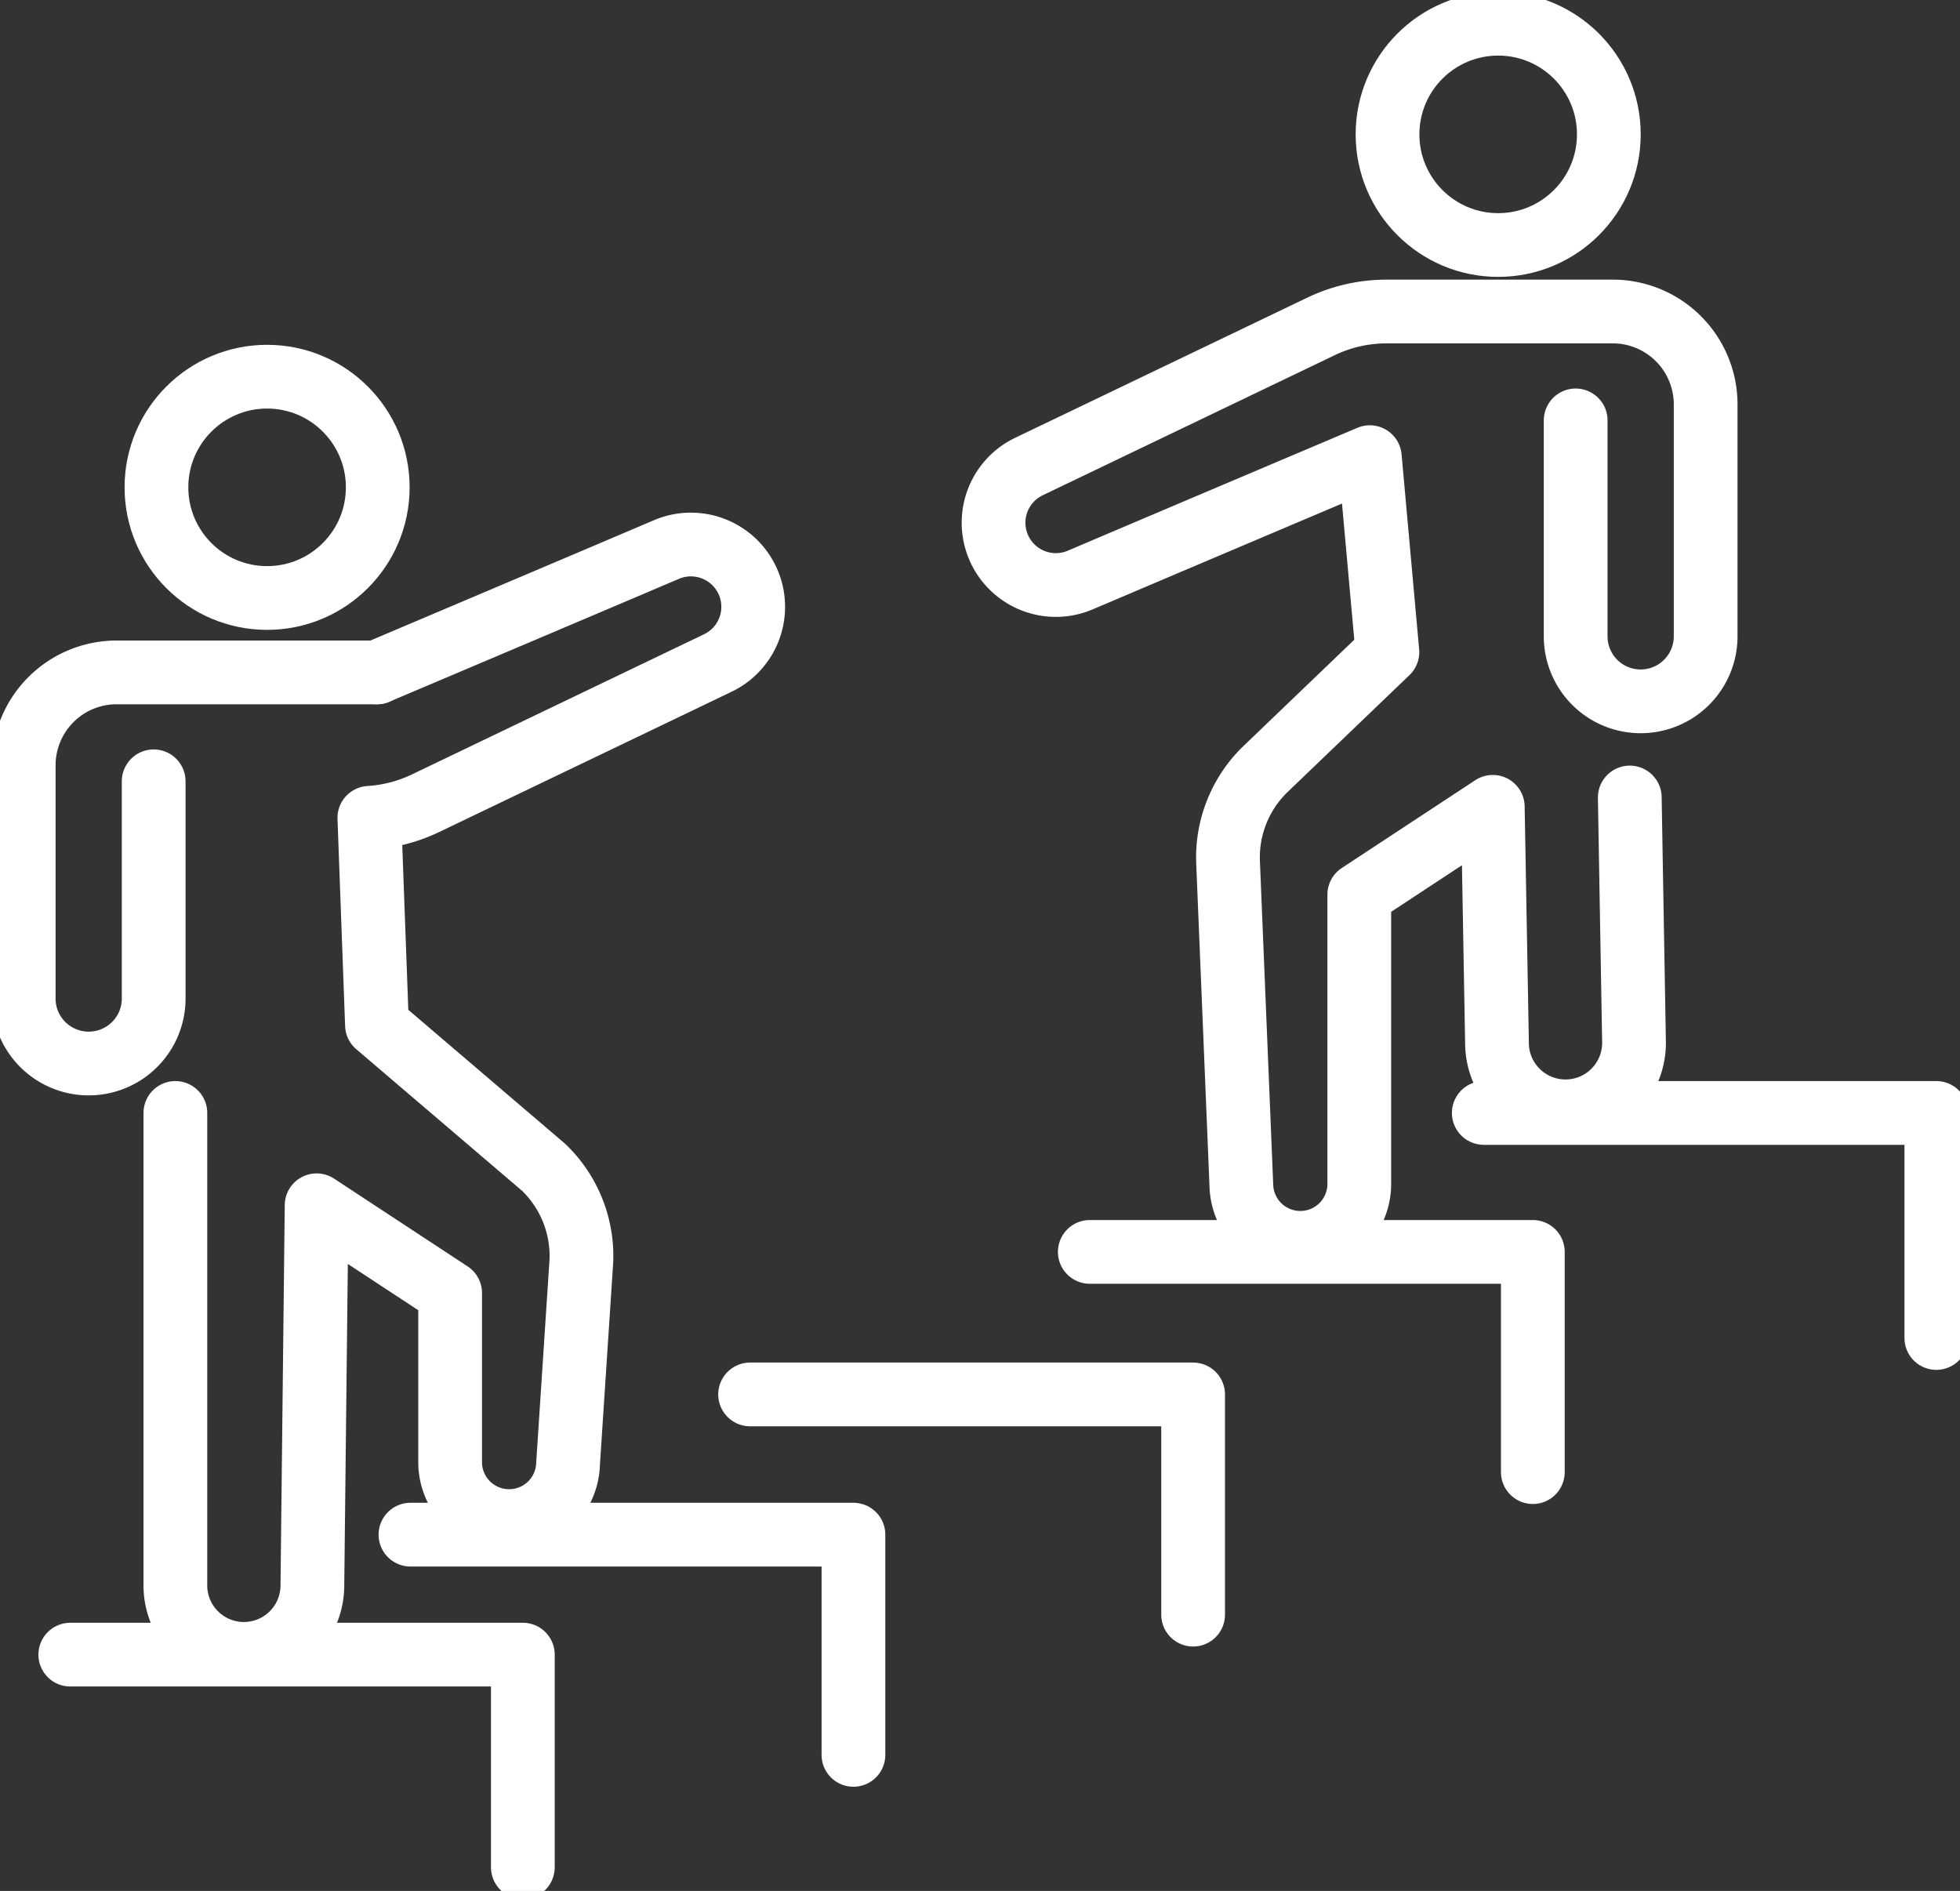
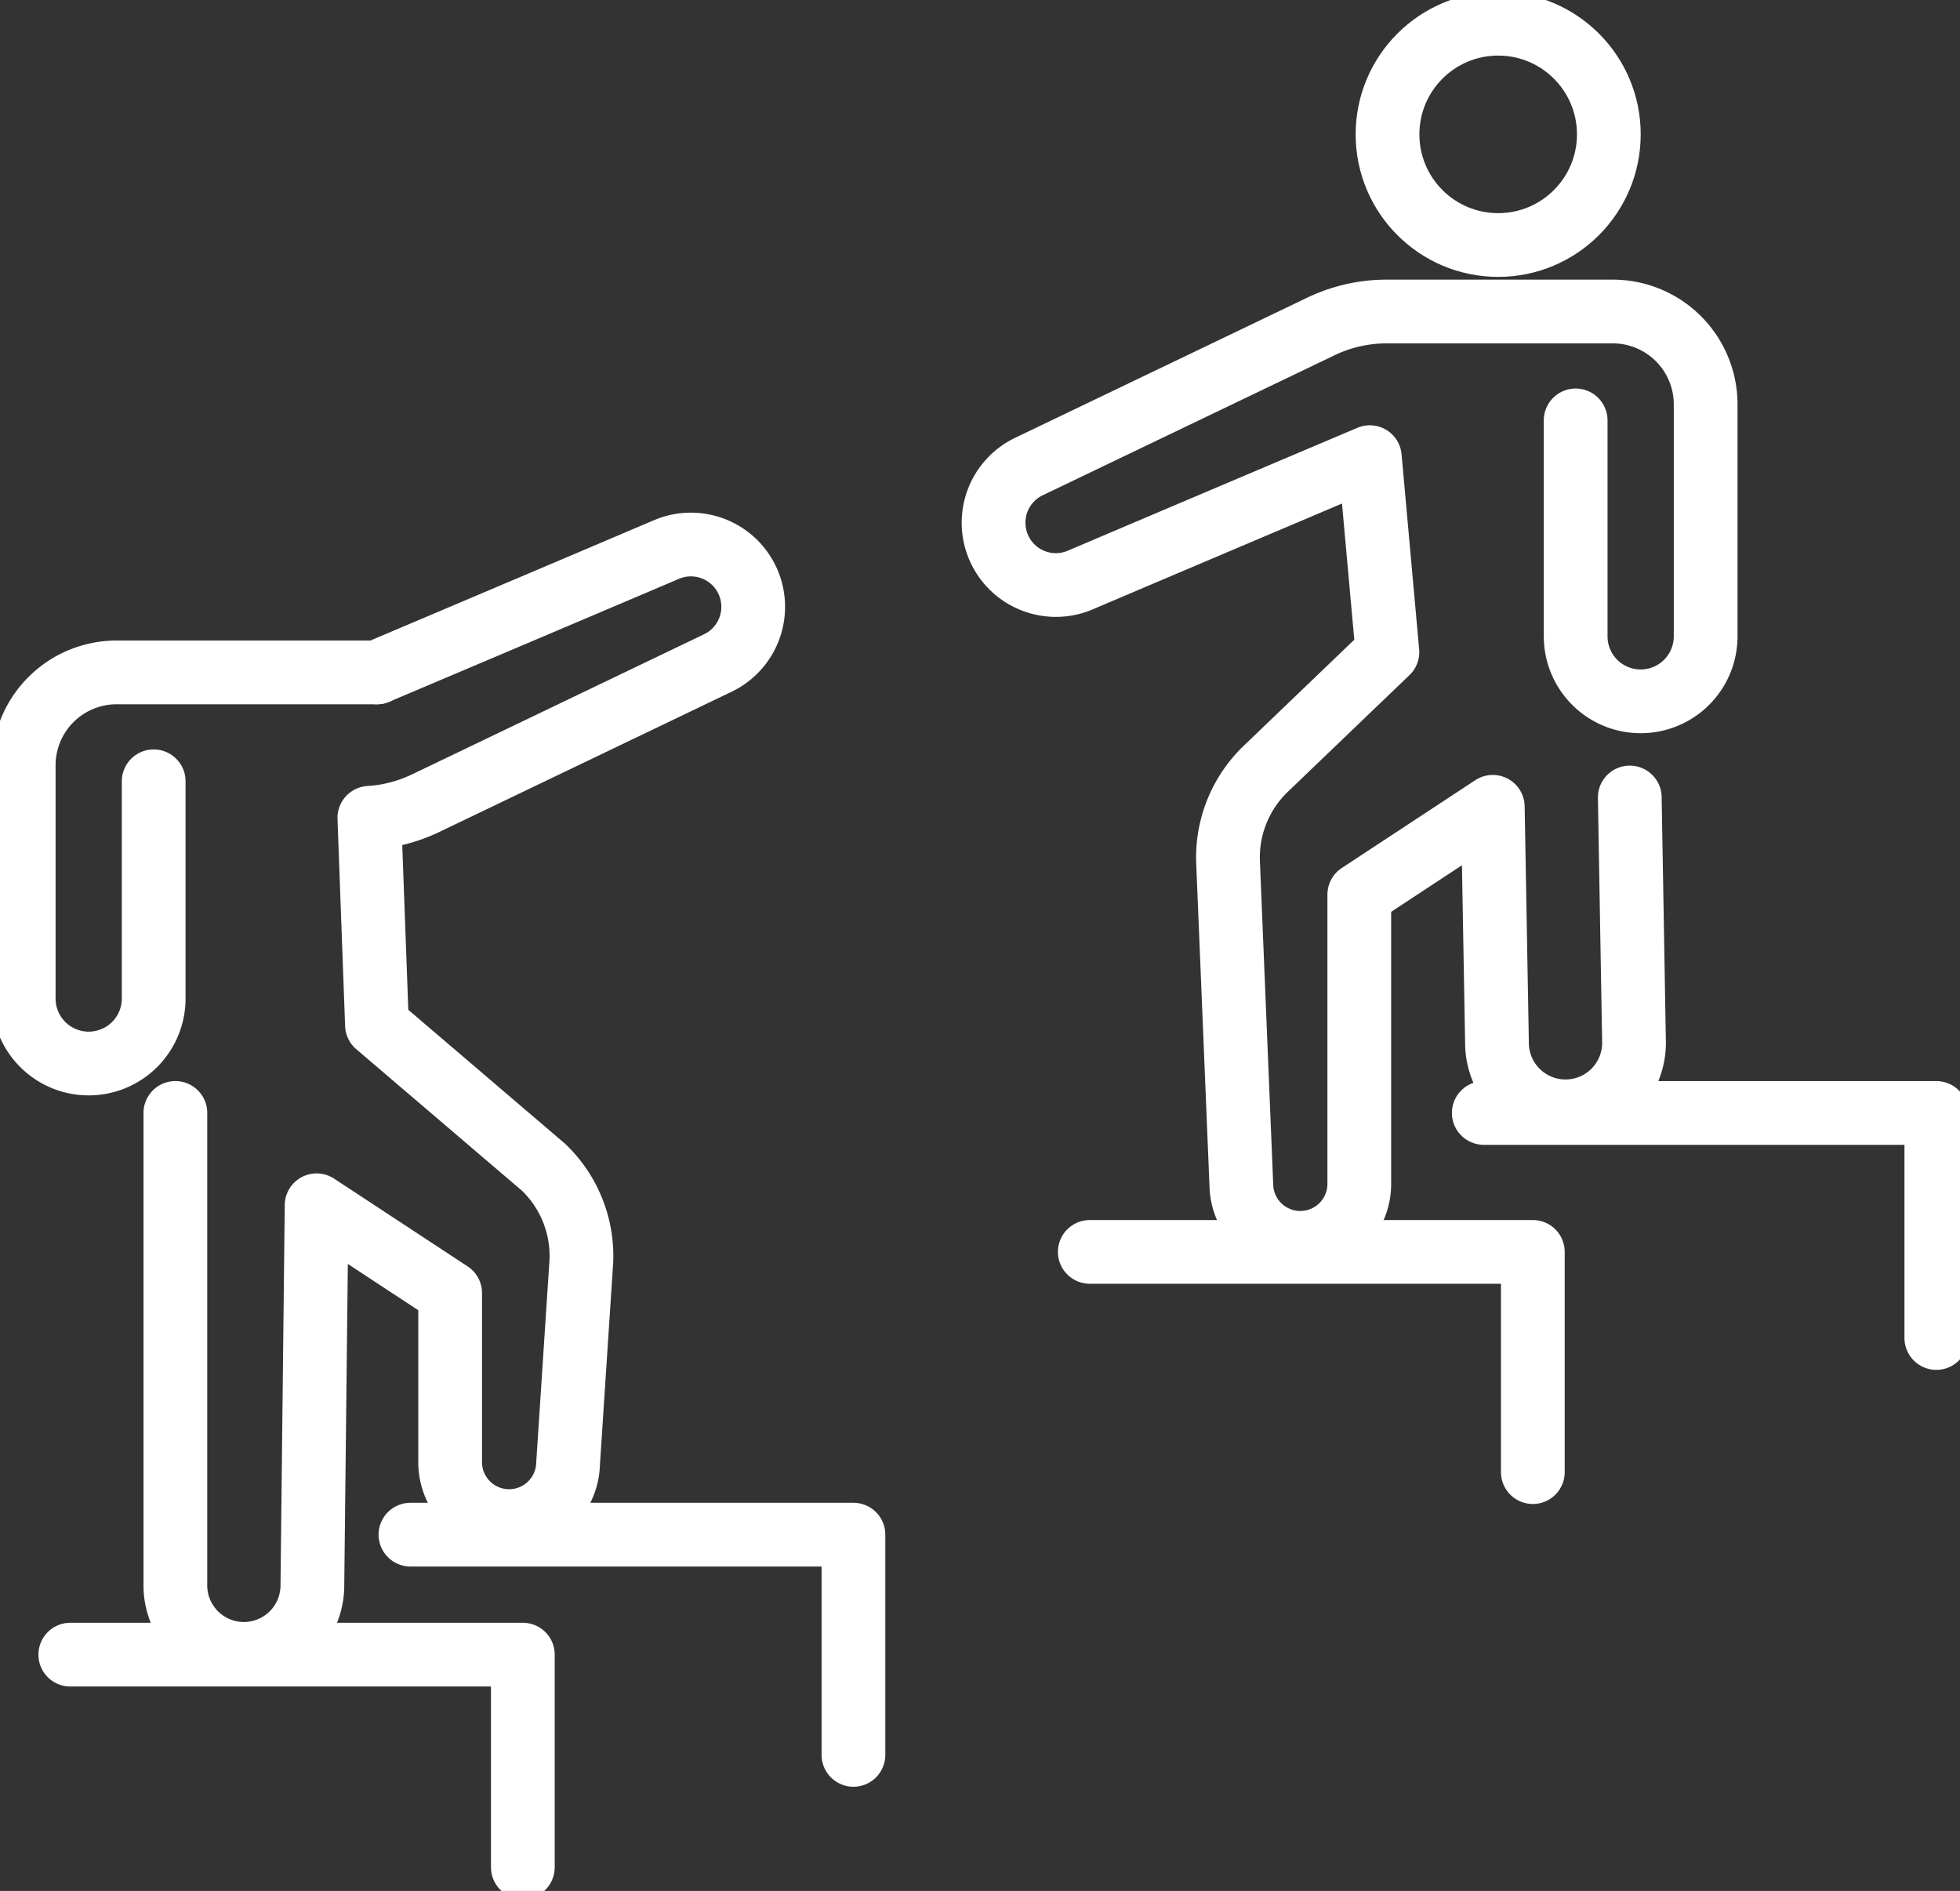
<svg xmlns="http://www.w3.org/2000/svg" id="Collaborative_Approach" data-name="Collaborative Approach" width="92.249" height="89" viewBox="0 0 92.249 89">
  <rect x="0" y="0" width="92.249" height="89" fill="#333333" stroke="none" />
  <defs>
    <clipPath id="clip-path">
      <rect id="Rectangle_140721" data-name="Rectangle 140721" width="92.249" height="89" fill="none" />
    </clipPath>
  </defs>
  <g id="Group_46326" data-name="Group 46326">
    <g id="Group_46325" data-name="Group 46325" clip-path="url(#clip-path)">
      <path id="Path_66330" data-name="Path 66330" d="M8.892,209.337h21.3v10.008" transform="translate(-5.584 -131.46)" fill="none" stroke="#fff" stroke-linecap="round" stroke-linejoin="round" stroke-width="3" />
    </g>
  </g>
  <path id="Path_66331" data-name="Path 66331" d="M51.6,193.2H72.45v10.365" transform="translate(-32.282 -120.97)" fill="none" stroke="#fff" stroke-linecap="round" stroke-linejoin="round" stroke-width="3" />
-   <path id="Path_66332" data-name="Path 66332" d="M94.306,175.072h20.851v10.365" transform="translate(-59.002 -109.442)" fill="none" stroke="#fff" stroke-linecap="round" stroke-linejoin="round" stroke-width="3" />
  <path id="Path_66333" data-name="Path 66333" d="M137.013,157.94h20.852v10.365" transform="translate(-85.721 -99.018)" fill="none" stroke="#fff" stroke-linecap="round" stroke-linejoin="round" stroke-width="3" />
  <g id="Group_46328" data-name="Group 46328">
    <g id="Group_46327" data-name="Group 46327" clip-path="url(#clip-path)">
      <path id="Path_66334" data-name="Path 66334" d="M187.72,140.808h21.3V151.4" transform="translate(-117.885 -88.426)" fill="none" stroke="#fff" stroke-linecap="round" stroke-linejoin="round" stroke-width="3" />
      <path id="Path_66335" data-name="Path 66335" d="M153.1,44.537V54.7a3.059,3.059,0,1,0,6.118,0V43.785a4.374,4.374,0,0,0-4.374-4.374H144.213a7.152,7.152,0,0,0-3.094.7l-13.757,6.6a2.932,2.932,0,0,0,2.419,5.34c4.564-1.944,13.631-5.784,13.631-5.784l.827,9.176-5.724,5.49a5.782,5.782,0,0,0-1.775,4.41l.625,15.193a2.776,2.776,0,0,0,5.551-.1V66.857l6.283-4.133.2,11.221a3.225,3.225,0,0,0,6.448-.112l-.2-11.548" transform="translate(-78.94 -24.75)" fill="none" stroke="#fff" stroke-linecap="round" stroke-linejoin="round" stroke-width="3" />
      <circle id="Ellipse_339" data-name="Ellipse 339" cx="5.208" cy="5.208" r="5.208" transform="translate(65.305 1.116)" fill="none" stroke="#fff" stroke-linecap="round" stroke-linejoin="round" stroke-width="3" />
      <path id="Path_66336" data-name="Path 66336" d="M31.679,74.909s9.067-3.84,13.631-5.784a2.932,2.932,0,0,1,2.419,5.34l-13.757,6.6a7.14,7.14,0,0,1-2.65.69l.358,9.749,7.845,6.7a5.782,5.782,0,0,1,1.775,4.41l-.625,9.531a2.776,2.776,0,0,1-5.551-.1v-7.924L28.84,99.991l-.2,17.944a3.224,3.224,0,0,1-6.448-.112V95.645" transform="translate(-13.938 -43.263)" fill="none" stroke="#fff" stroke-linecap="round" stroke-linejoin="round" stroke-width="3" />
      <path id="Path_66337" data-name="Path 66337" d="M9.117,90.194v10.168a3.059,3.059,0,1,1-6.117,0V89.442a4.374,4.374,0,0,1,4.374-4.374H19.626" transform="translate(-1.884 -53.421)" fill="none" stroke="#fff" stroke-linecap="round" stroke-linejoin="round" stroke-width="3" />
-       <circle id="Ellipse_340" data-name="Ellipse 340" cx="5.208" cy="5.208" r="5.208" transform="translate(7.363 17.729)" fill="none" stroke="#fff" stroke-linecap="round" stroke-linejoin="round" stroke-width="3" />
    </g>
  </g>
</svg>